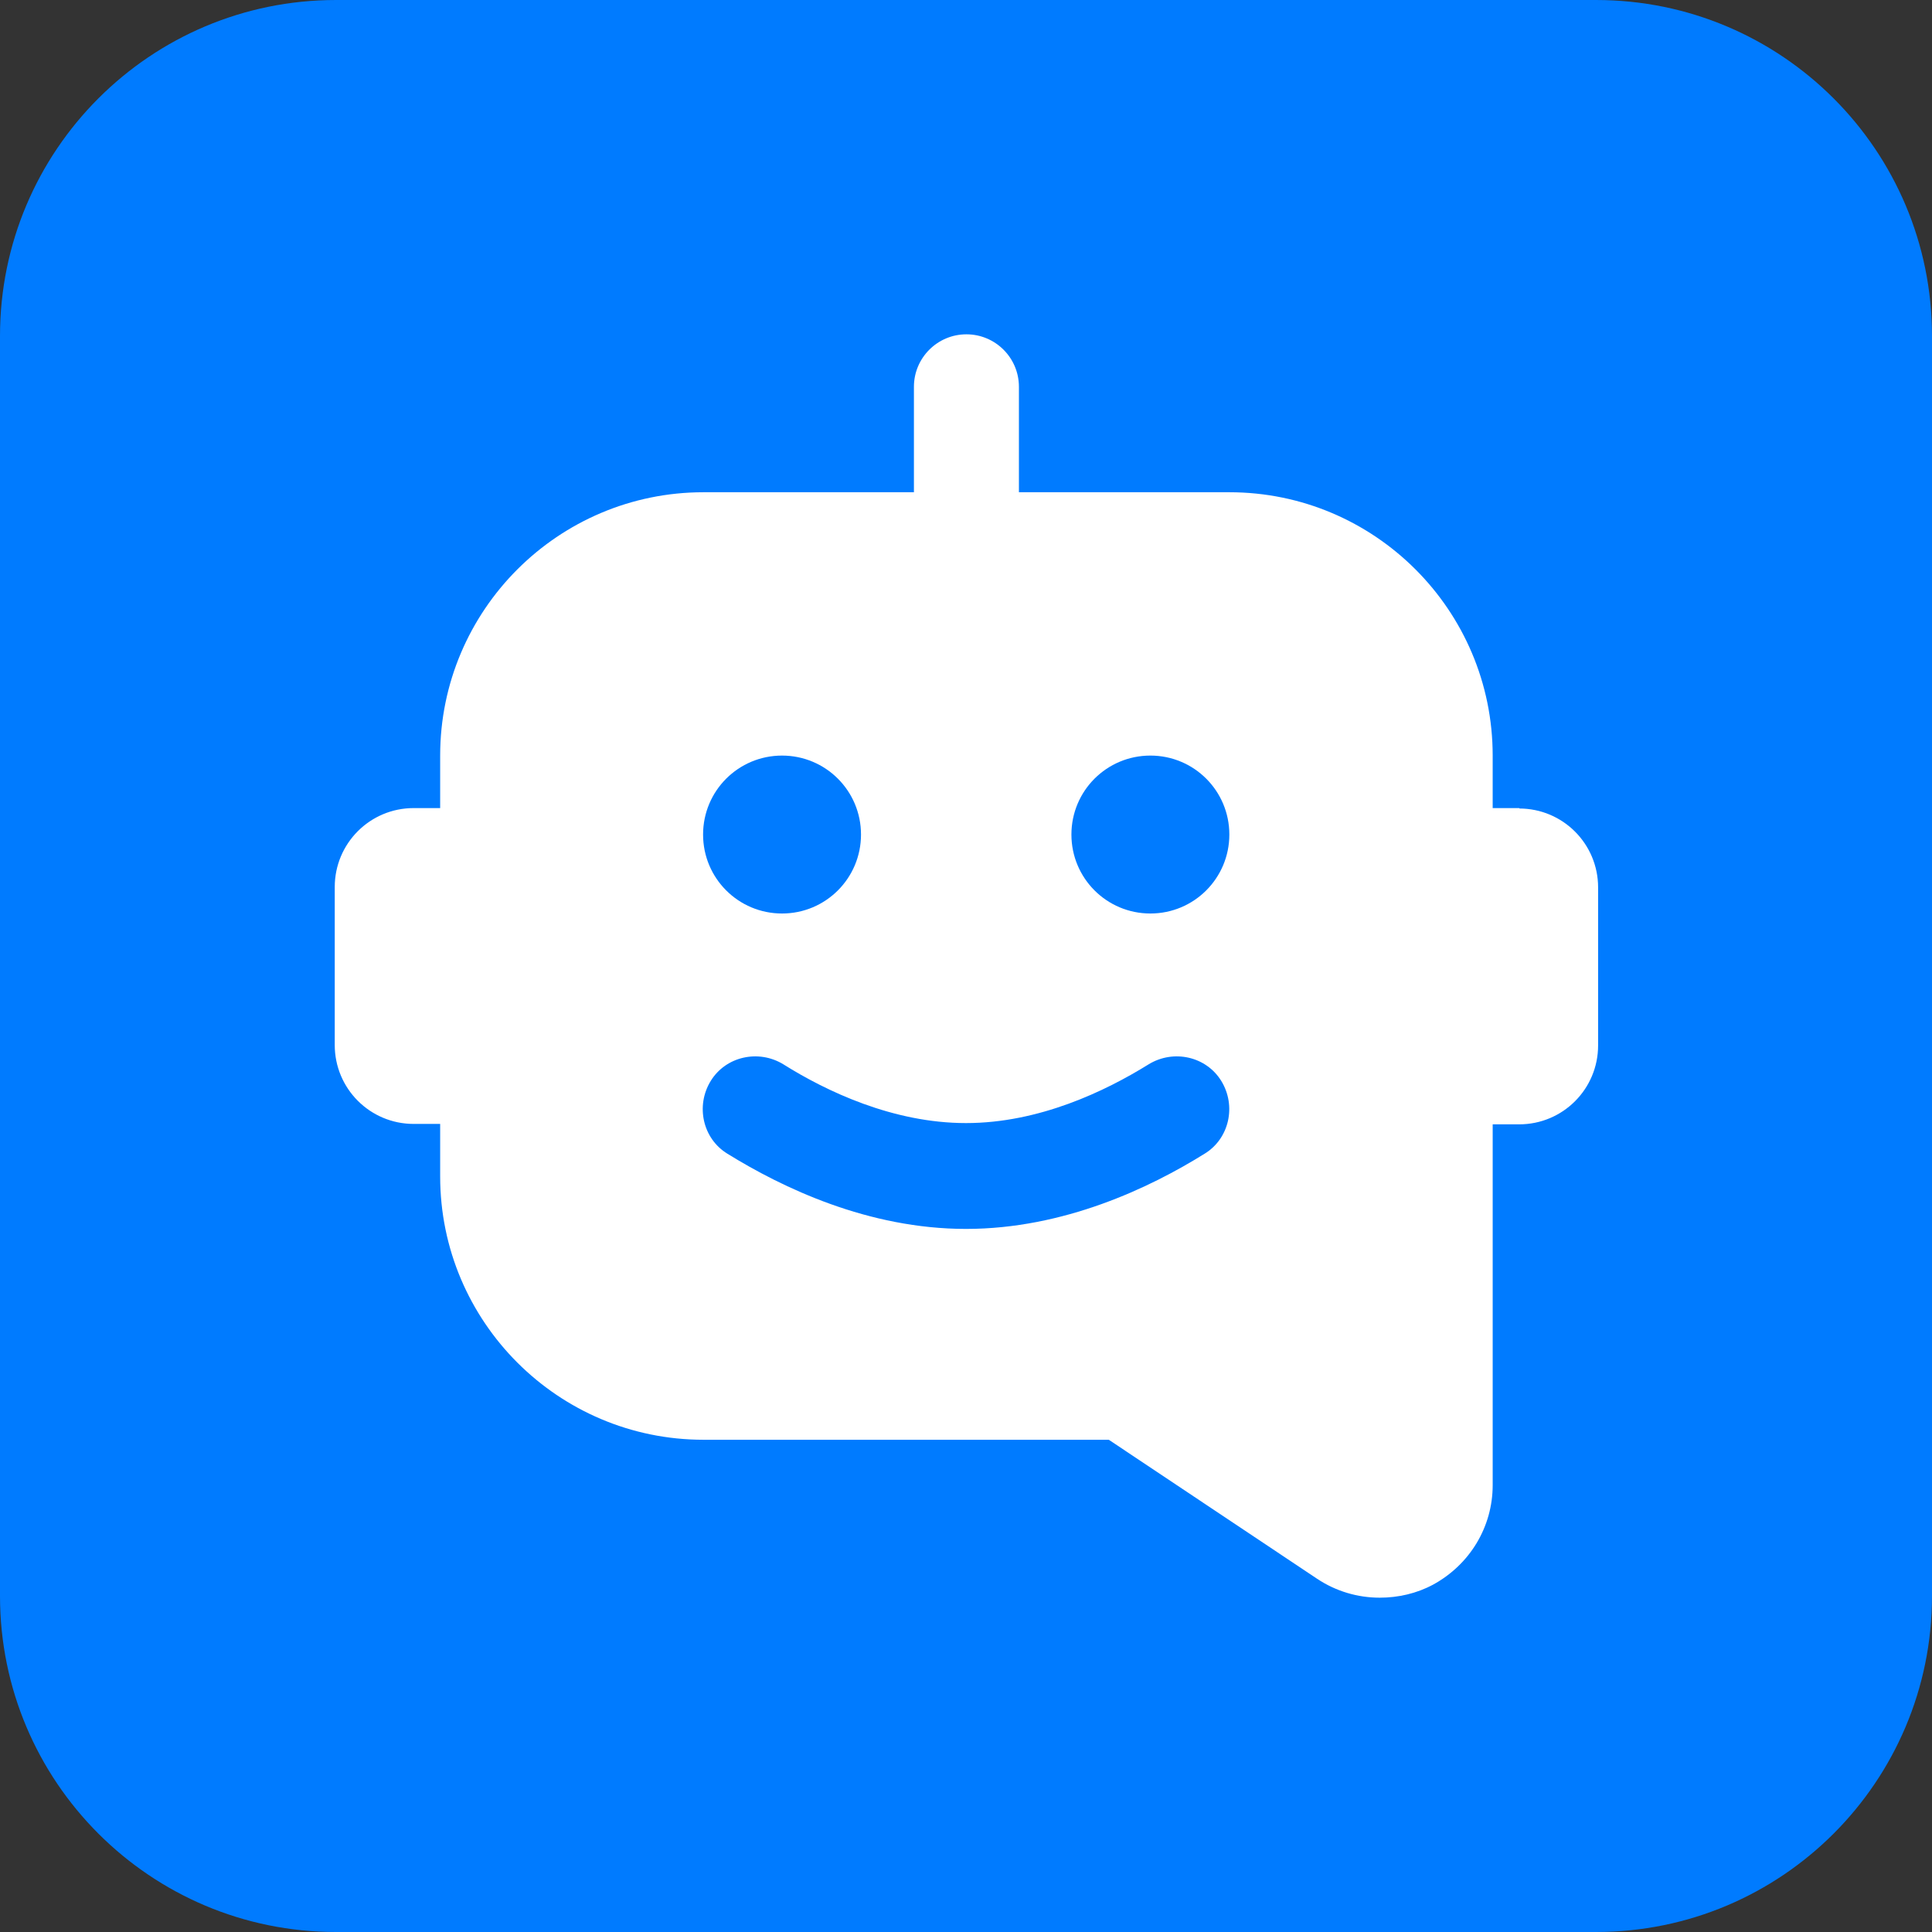
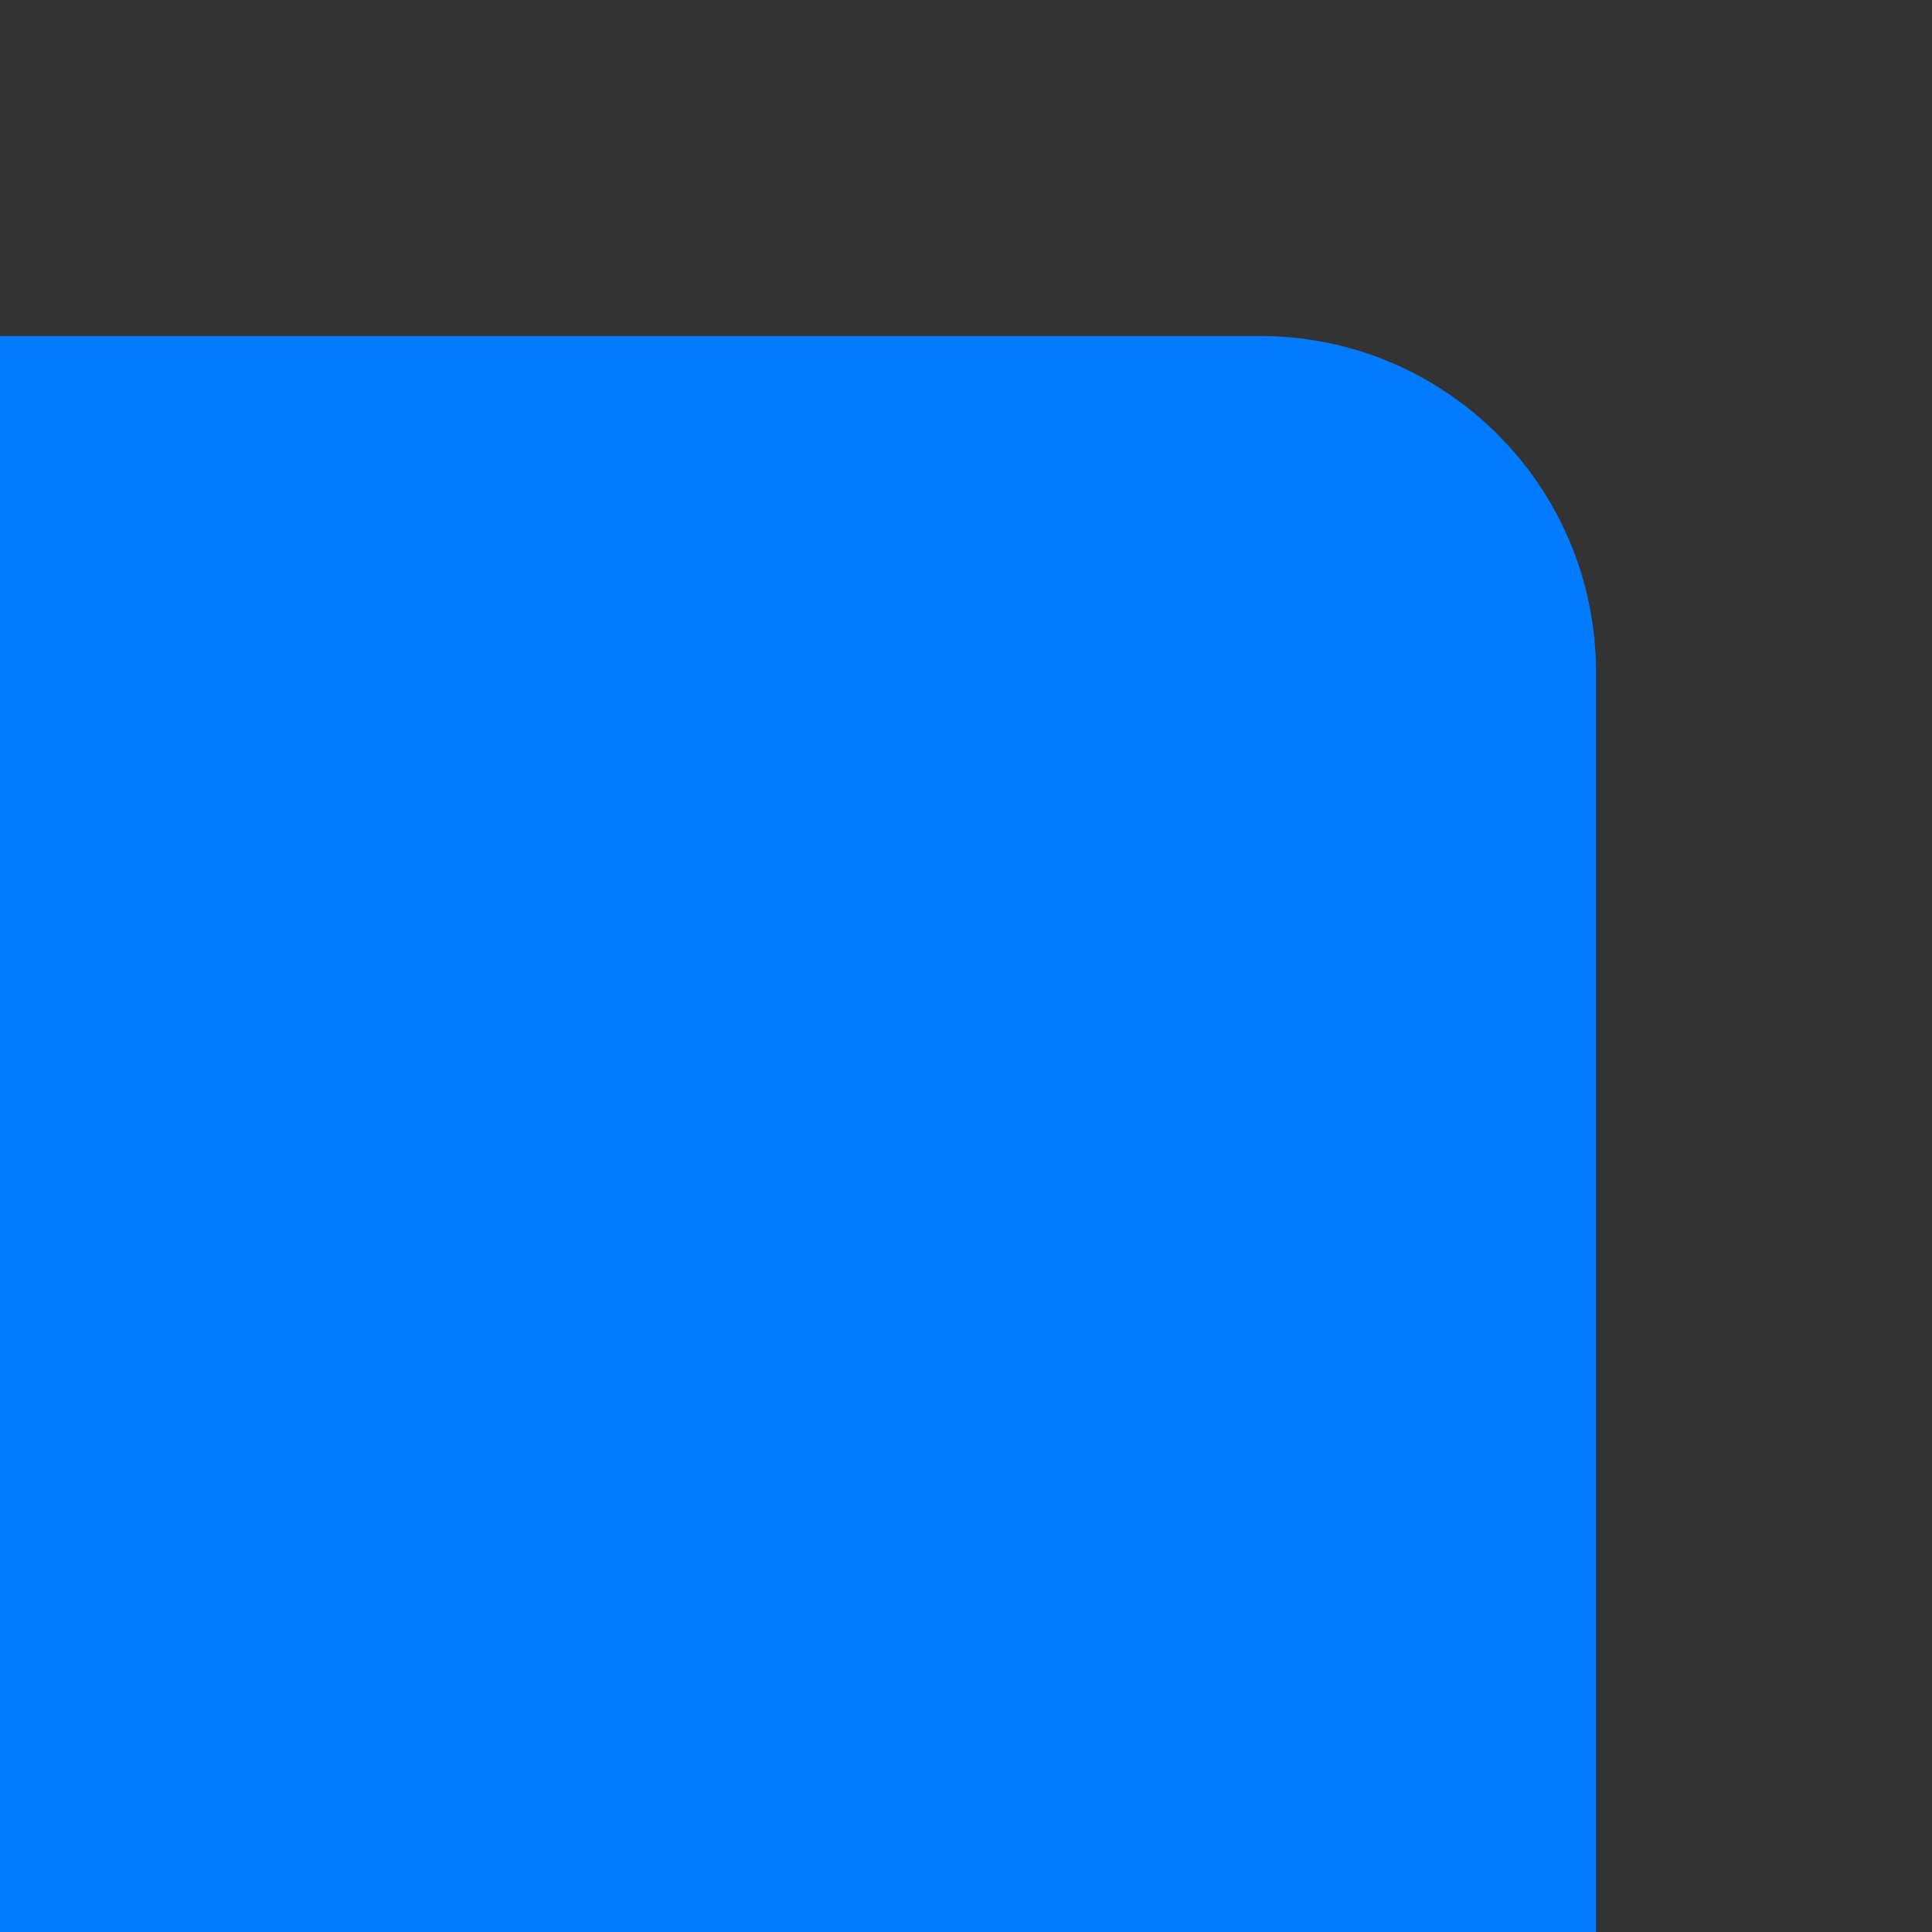
<svg xmlns="http://www.w3.org/2000/svg" id="Layer_2" data-name="Layer 2" viewBox="0 0 46 46">
  <rect x="0" y="0" width="46" height="46" fill="#333333" stroke="none" />
  <defs>
    <style>
      .cls-1 {
        fill: #fff;
      }

      .cls-2 {
        fill: #007bff;
      }
    </style>
  </defs>
  <g id="Layer_1-2" data-name="Layer 1">
-     <path class="cls-2" d="M0,8C0,3.58,3.58,0,8,0h30c4.42,0,8,3.58,8,8v30c0,4.42-3.58,8-8,8H8c-4.42,0-8-3.58-8-8V8Z" />
+     <path class="cls-2" d="M0,8h30c4.42,0,8,3.58,8,8v30c0,4.42-3.58,8-8,8H8c-4.42,0-8-3.58-8-8V8Z" />
    <g id="uuid-20cf1a99-b9ee-4426-94e7-fcea58dc24fa" data-name="Layer 1-2">
-       <path class="cls-1" d="M36.17,19.24h-.63v-1.25c0-3.46-2.81-6.27-6.27-6.27h-5.01v-2.51c0-.69-.56-1.25-1.25-1.25s-1.25.56-1.25,1.25v2.51h-5.01c-3.46,0-6.27,2.81-6.27,6.27v1.25h-.63c-1.04,0-1.88.84-1.88,1.88v3.76c0,1.04.84,1.88,1.88,1.88h.63v1.25c0,3.46,2.81,6.27,6.27,6.27h9.65l4.96,3.31c.45.3.97.45,1.49.45.44,0,.88-.1,1.27-.31.88-.48,1.42-1.38,1.42-2.37v-8.59h.63c1.04,0,1.88-.84,1.88-1.88v-3.76c0-1.04-.84-1.88-1.88-1.88h.01ZM18.62,17.99c1.04,0,1.88.84,1.88,1.88s-.84,1.88-1.88,1.88-1.88-.84-1.88-1.88.84-1.88,1.88-1.88ZM28.68,27.47c-1.3.81-3.35,1.79-5.68,1.79s-4.37-.98-5.68-1.79c-.59-.36-.76-1.14-.4-1.73s1.14-.76,1.73-.4c1.02.64,2.61,1.4,4.35,1.4s3.32-.76,4.35-1.4c.59-.36,1.37-.19,1.73.4.36.59.19,1.37-.4,1.73h0ZM27.39,21.75c-1.04,0-1.88-.84-1.88-1.88s.84-1.88,1.88-1.88,1.88.84,1.88,1.88-.84,1.88-1.88,1.88Z" />
-     </g>
+       </g>
  </g>
</svg>